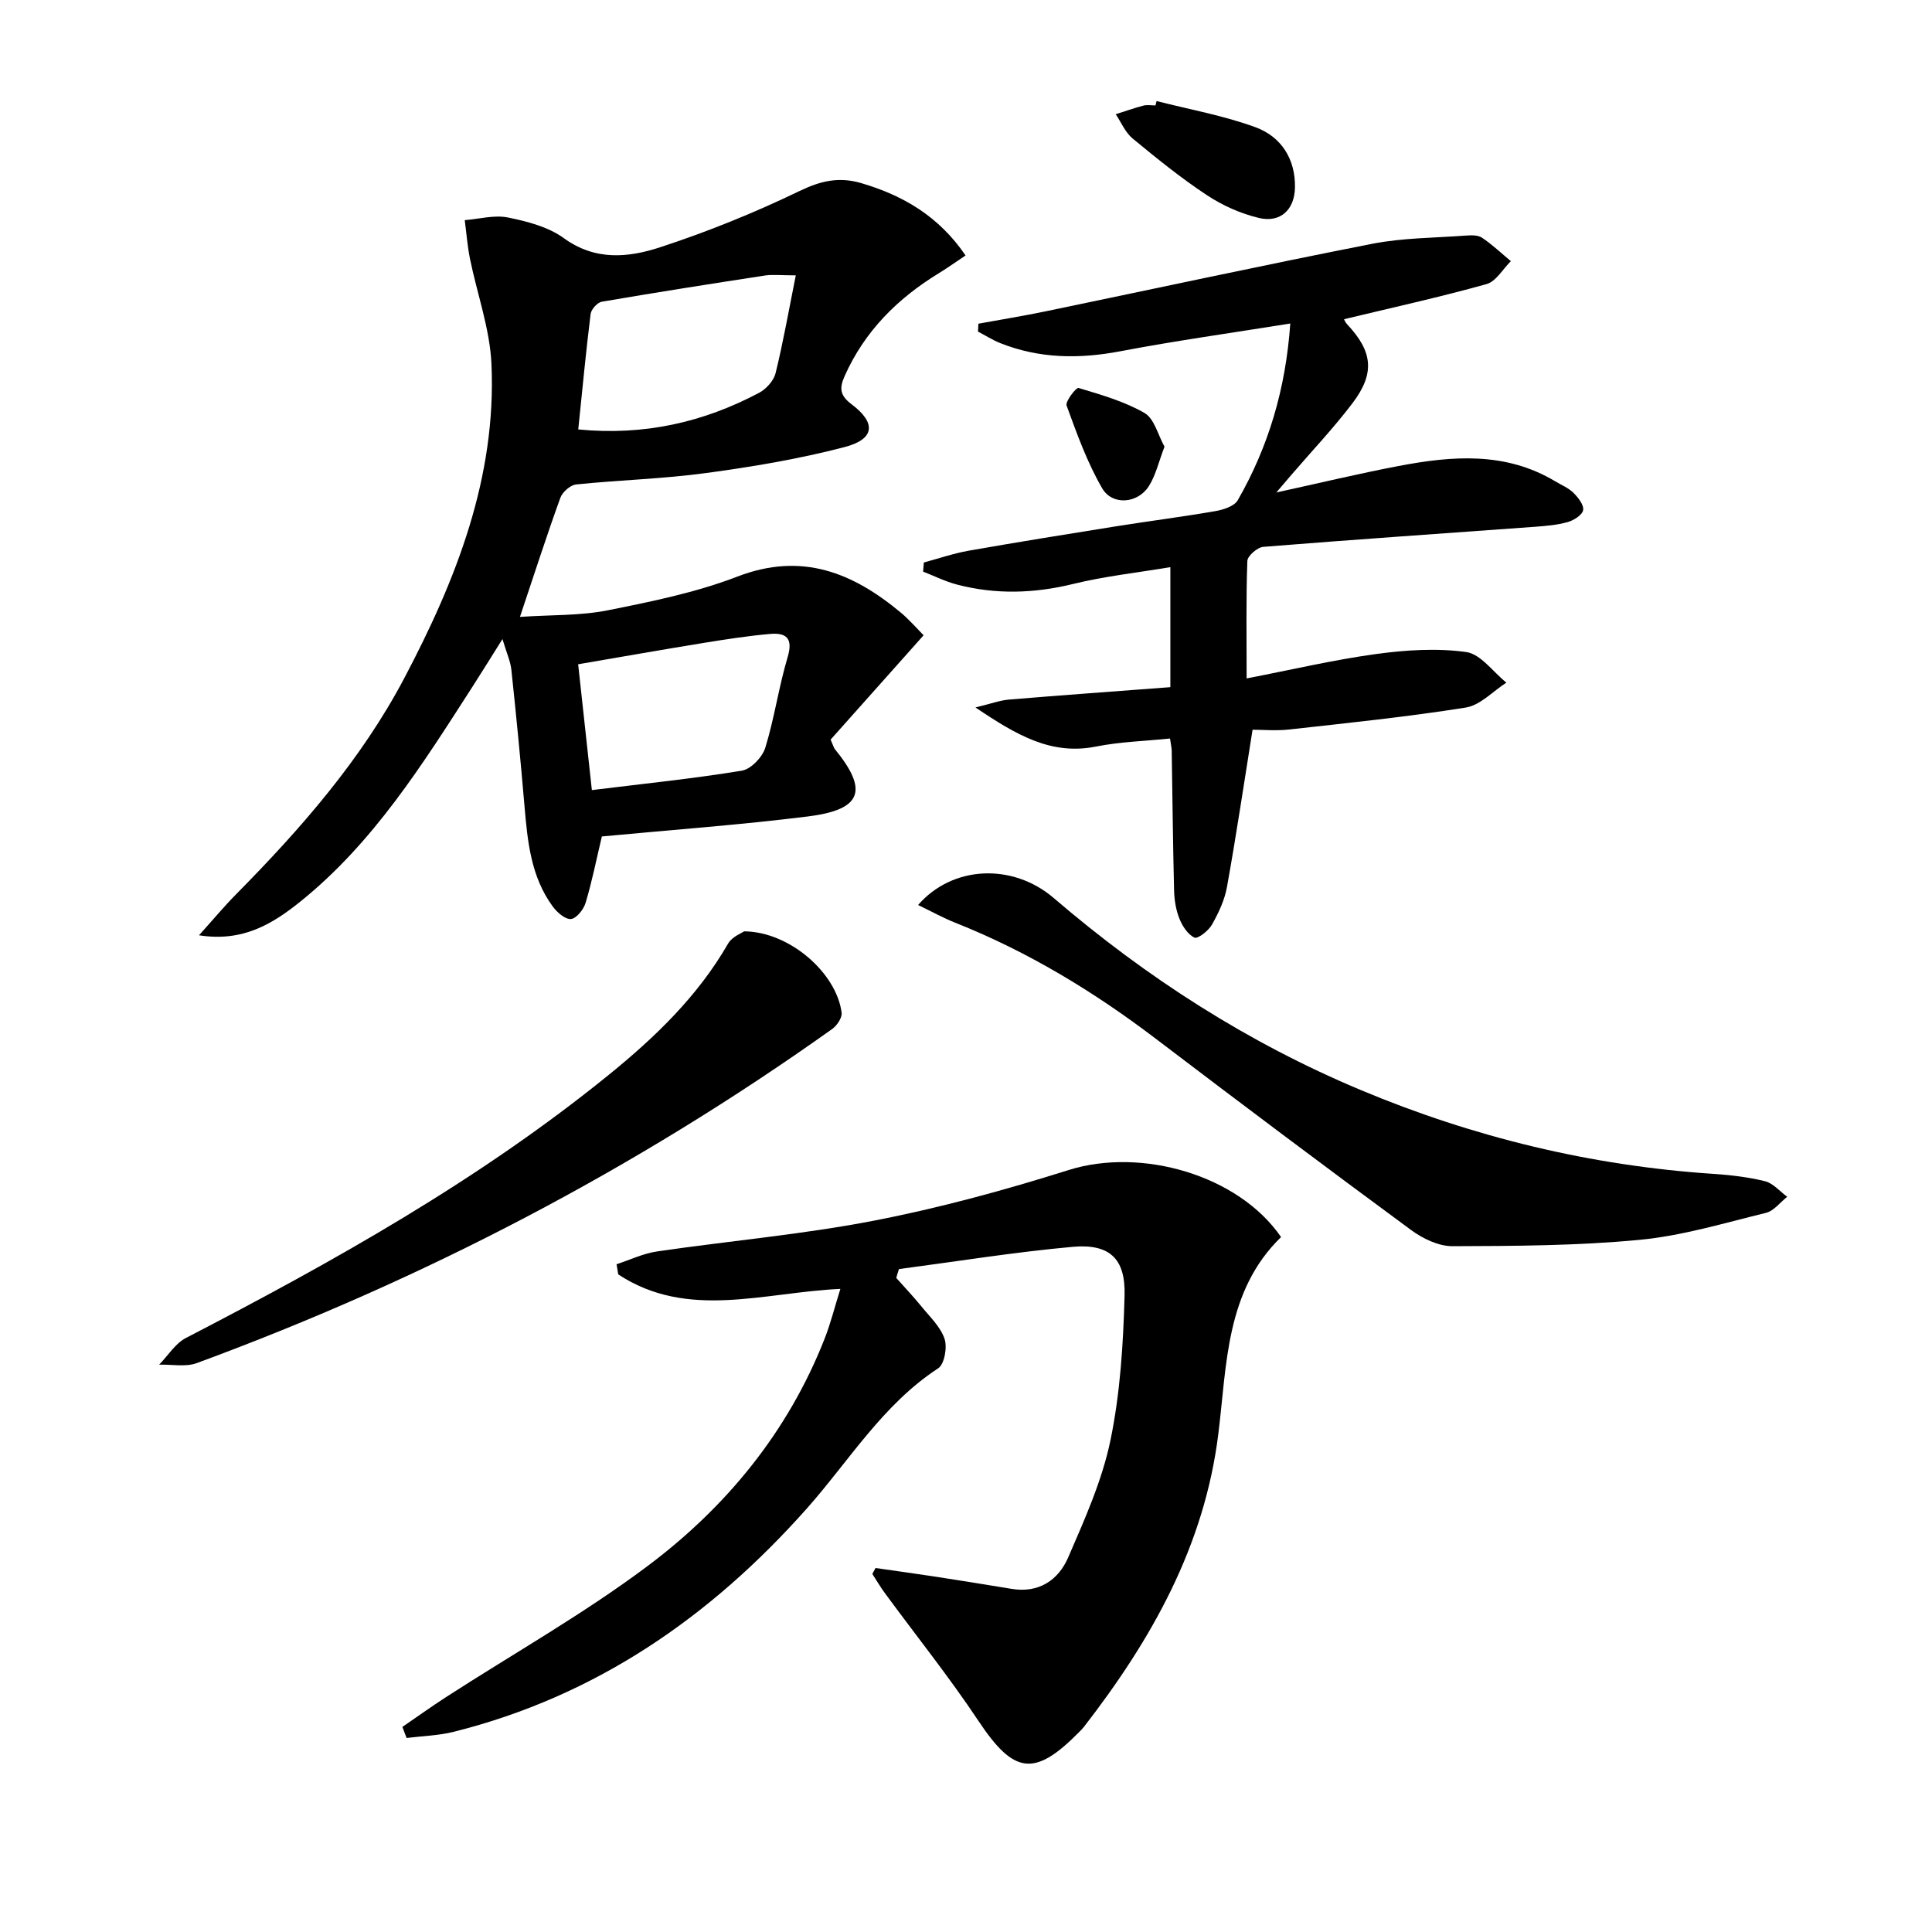
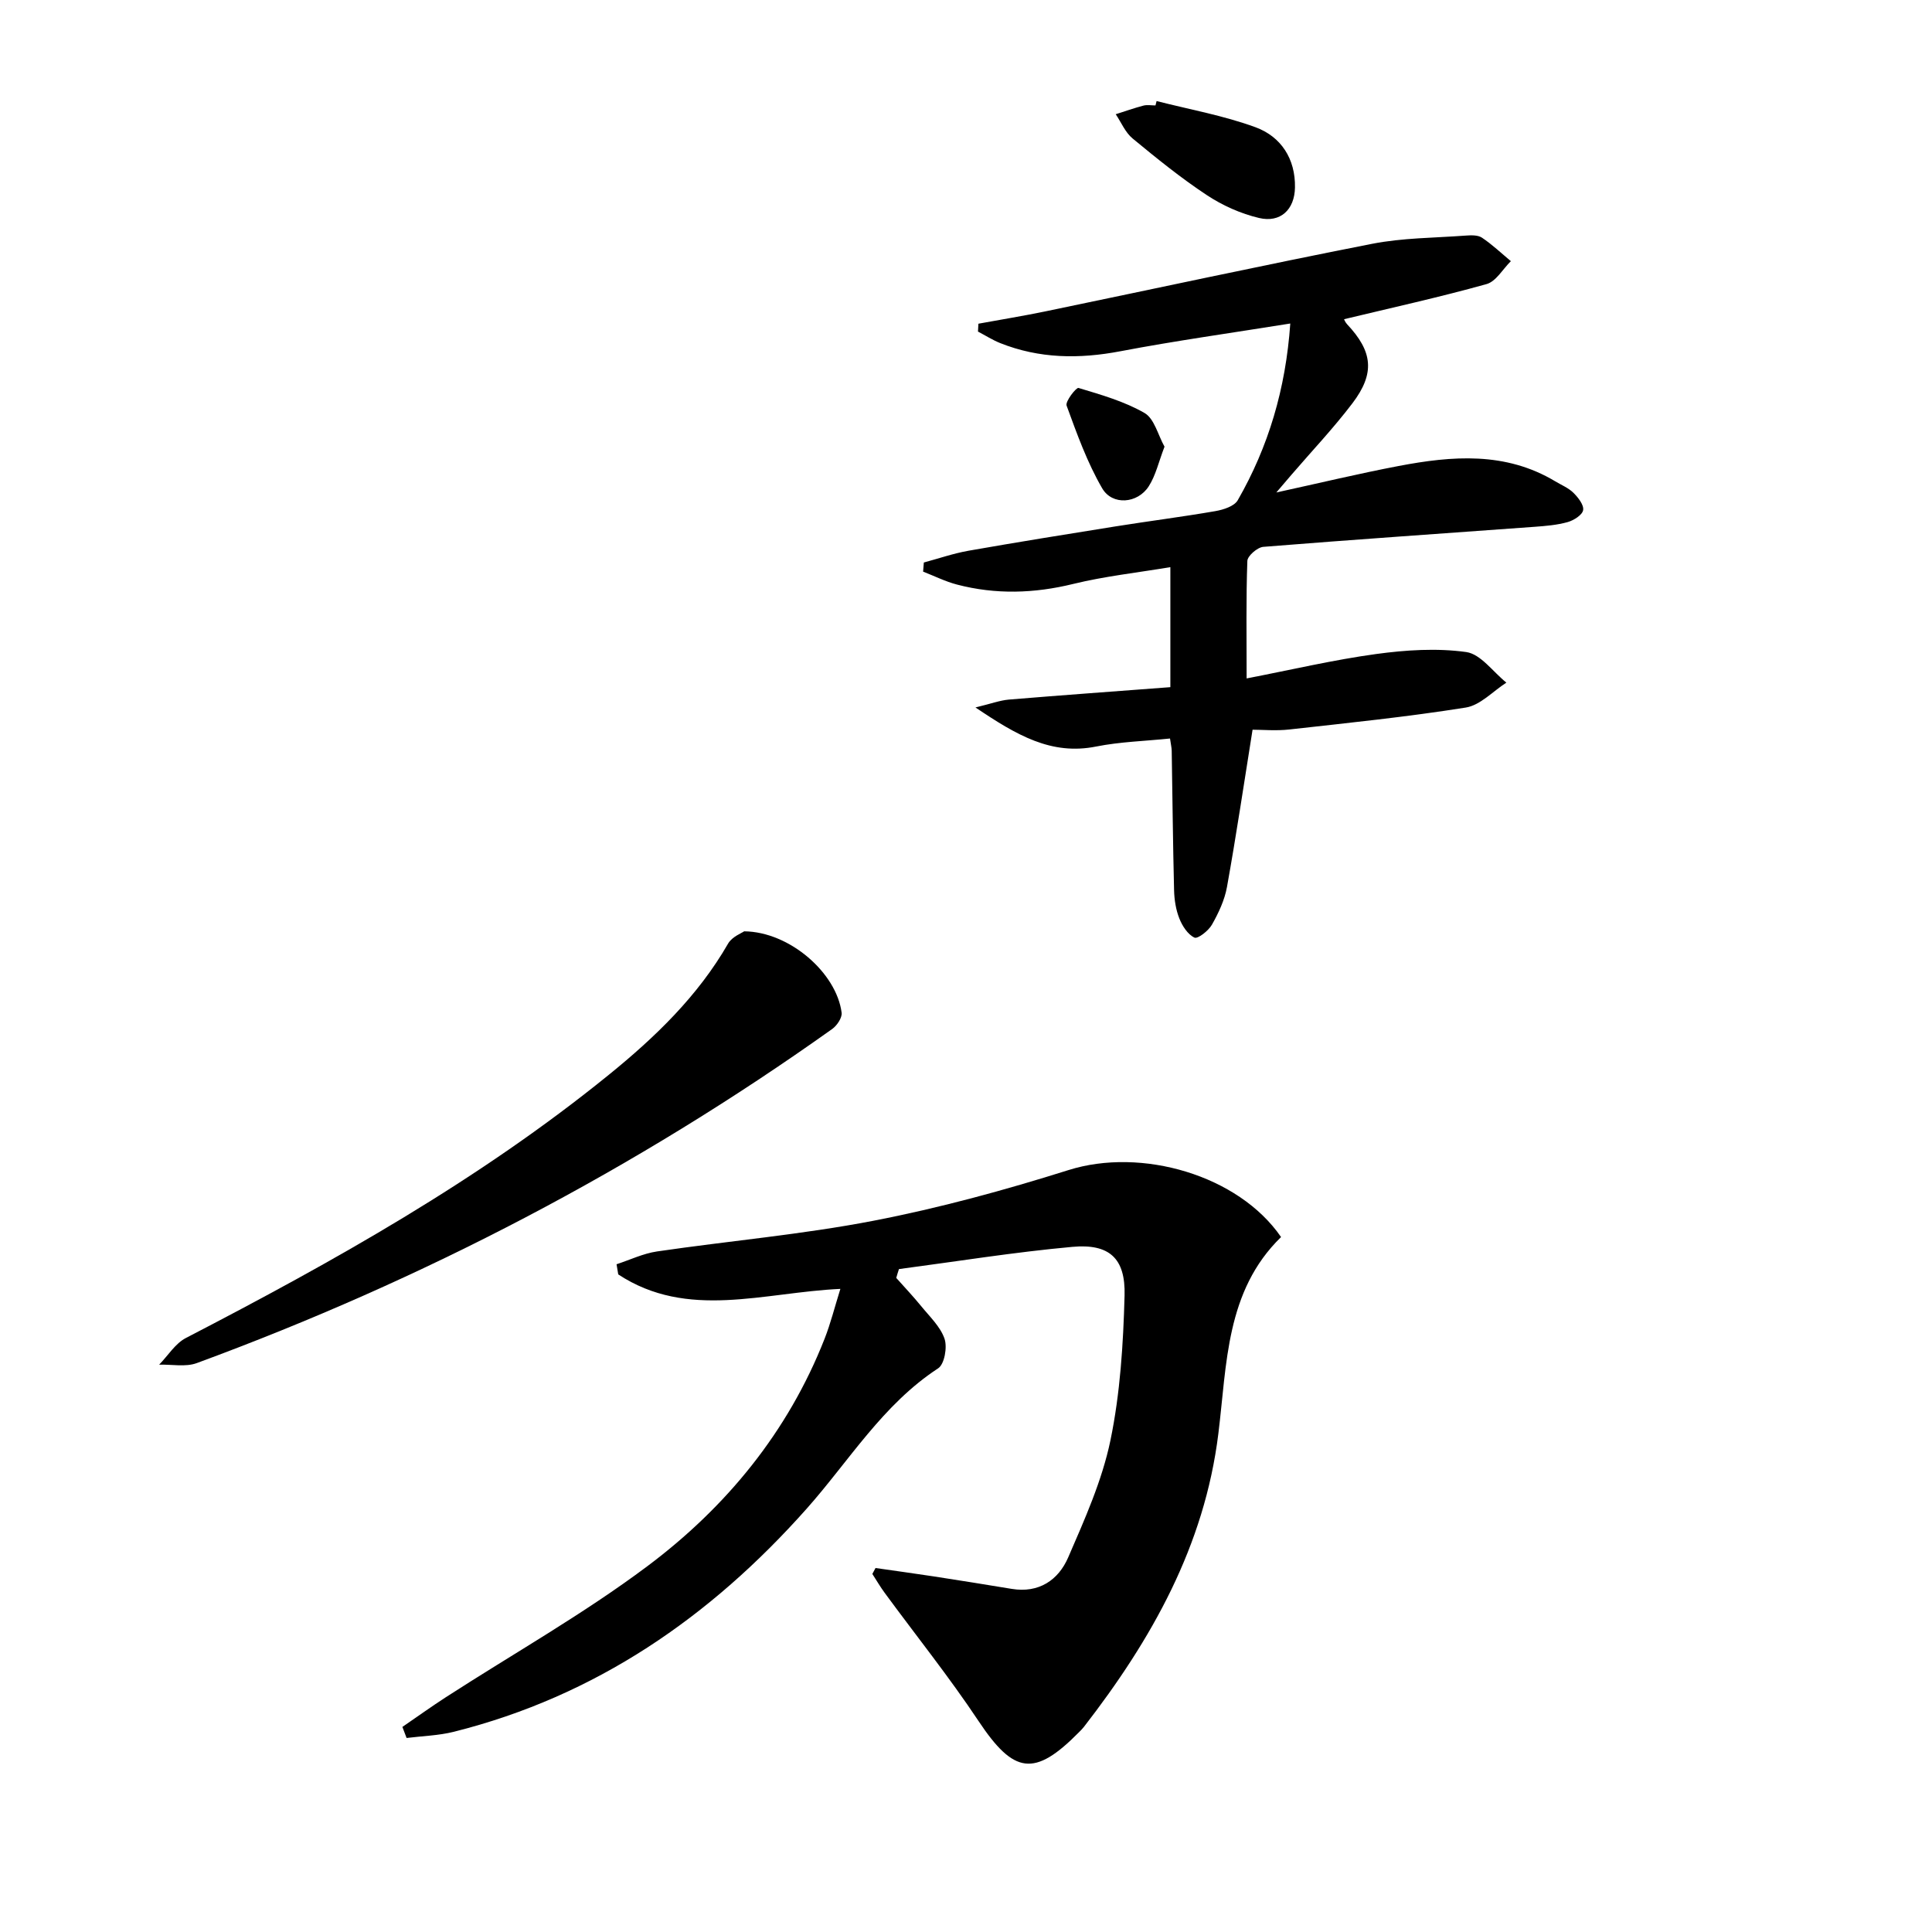
<svg xmlns="http://www.w3.org/2000/svg" enable-background="new 0 0 400 400" viewBox="0 0 400 400">
-   <path d="m199.91 52.89c-1.96 1.31-3.67 2.53-5.46 3.63-8.59 5.24-15.44 12.03-19.59 21.37-1.12 2.52-.95 4 1.45 5.81 5.14 3.86 4.82 7.22-1.41 8.85-9.43 2.47-19.13 4.09-28.8 5.4-8.88 1.2-17.88 1.43-26.81 2.35-1.2.12-2.84 1.56-3.27 2.75-2.77 7.65-5.27 15.4-8.37 24.67 6.55-.44 12.46-.23 18.11-1.35 9.09-1.81 18.32-3.69 26.92-7 13.37-5.14 23.94-.8 33.94 7.56.77.64 1.47 1.36 2.17 2.06s1.37 1.43 2.43 2.54c-6.54 7.34-13.06 14.65-19.25 21.6.6 1.37.67 1.7.86 1.94 7.02 8.59 5.66 12.57-5.58 13.97-14.15 1.76-28.39 2.79-42.64 4.14-1.14 4.79-2.04 9.32-3.36 13.72-.41 1.38-1.89 3.25-3.03 3.37-1.18.12-2.89-1.37-3.78-2.59-4.53-6.17-5.22-13.47-5.85-20.8-.8-9.42-1.72-18.83-2.72-28.23-.19-1.76-.98-3.45-1.84-6.34-2.41 3.84-4.25 6.82-6.14 9.76-10.37 16.11-20.54 32.4-35.73 44.61-5.71 4.59-11.9 8.4-20.96 6.96 2.91-3.23 5.19-5.97 7.69-8.5 13.38-13.55 25.9-27.84 34.83-44.77 10.71-20.31 19.09-41.5 18.03-65.01-.33-7.32-2.98-14.53-4.45-21.81-.53-2.62-.73-5.31-1.08-7.97 2.99-.24 6.12-1.12 8.95-.55 4.01.81 8.35 1.94 11.57 4.28 6.5 4.73 13.37 4.03 19.91 1.89 9.86-3.22 19.55-7.15 28.9-11.66 4.38-2.11 8.14-2.98 12.75-1.63 8.71 2.56 16.09 6.88 21.61 14.98zm-80.19 36.02c13.7 1.33 25.92-1.49 37.42-7.57 1.48-.78 3.04-2.5 3.43-4.06 1.59-6.46 2.74-13.04 4.19-20.27-3.13 0-4.78-.21-6.37.03-11.28 1.73-22.56 3.5-33.8 5.43-.92.16-2.19 1.58-2.31 2.54-.96 7.73-1.69 15.47-2.56 23.9zm2.82 74.67c10.69-1.32 20.92-2.36 31.05-4.02 1.88-.31 4.24-2.78 4.85-4.73 1.9-6.16 2.79-12.62 4.64-18.8 1.16-3.89-.3-5.07-3.63-4.78-4.61.4-9.2 1.12-13.78 1.86-8.59 1.4-17.16 2.91-25.97 4.42.95 8.65 1.85 16.88 2.84 26.05z" />
  <path d="m185.56 264.58c1.72 1.93 3.5 3.81 5.14 5.82 1.76 2.17 3.98 4.24 4.85 6.76.61 1.76-.01 5.29-1.32 6.14-11.47 7.5-18.41 19.14-27.21 29.05-19.94 22.45-43.66 38.82-73.07 46.2-3.17.79-6.51.87-9.77 1.28-.29-.76-.58-1.53-.87-2.29 3-2.05 5.95-4.18 9-6.15 13.94-9.01 28.48-17.21 41.74-27.14 16.31-12.22 29.09-27.78 36.67-47.07 1.25-3.18 2.08-6.53 3.27-10.33-15.85.72-31.63 6.46-45.99-3-.12-.7-.24-1.4-.35-2.1 2.79-.91 5.51-2.23 8.37-2.65 14.94-2.19 30.04-3.5 44.84-6.36 13.63-2.63 27.12-6.32 40.37-10.49 15.07-4.75 35.17 1.02 44 13.87-11.48 11.17-11.2 26.34-12.98 40.68-2.87 23.28-13.84 42.67-27.85 60.75-.3.39-.67.74-1.02 1.1-9.23 9.35-13.48 8.64-20.78-2.32-6.07-9.12-12.94-17.7-19.43-26.54-.92-1.25-1.71-2.61-2.56-3.92.22-.41.44-.82.66-1.23 4 .58 8 1.12 12 1.73 5.4.83 10.8 1.7 16.19 2.59 5.64.93 9.67-1.83 11.7-6.52 3.41-7.87 7.01-15.89 8.74-24.21 2.03-9.8 2.66-19.98 2.93-30.02.21-7.71-3.17-10.76-10.81-10.06-12.01 1.09-23.94 3.02-35.9 4.6-.21.59-.38 1.21-.56 1.83z" />
  <path d="m267.14 66.98c-12.26 1.97-23.77 3.57-35.16 5.74-8.55 1.63-16.8 1.54-24.91-1.69-1.59-.64-3.06-1.58-4.59-2.38.03-.54.06-1.09.09-1.63 4.59-.84 9.19-1.59 13.76-2.53 22.58-4.68 45.11-9.57 67.74-14.01 6.31-1.24 12.87-1.22 19.32-1.7 1.14-.08 2.56-.15 3.42.42 2.13 1.42 4.01 3.22 6 4.87-1.67 1.64-3.07 4.2-5.04 4.75-9.71 2.71-19.57 4.88-29.5 7.27.01.02.23.61.63 1.04 5.31 5.65 5.83 10.14 1.1 16.37-3.92 5.16-8.4 9.89-12.63 14.81-.85.99-1.7 1.99-3.12 3.65 8.99-1.96 17.11-3.92 25.32-5.48 11.07-2.11 22.12-3.01 32.42 3.17 1.28.77 2.74 1.36 3.77 2.38.98.97 2.2 2.52 2.01 3.59-.17 1-1.93 2.11-3.19 2.47-2.21.62-4.56.81-6.87.98-18.72 1.37-37.45 2.64-56.16 4.15-1.22.1-3.27 1.87-3.3 2.92-.28 7.79-.15 15.59-.15 24.32 9.33-1.8 18.01-3.85 26.8-5.05 6.16-.84 12.57-1.26 18.67-.41 3 .42 5.55 4.12 8.31 6.33-2.79 1.79-5.4 4.68-8.4 5.16-12.11 1.93-24.33 3.18-36.52 4.54-2.75.31-5.56.05-7.63.05-1.82 11.39-3.4 22.01-5.3 32.57-.49 2.71-1.74 5.37-3.11 7.79-.72 1.27-2.94 3-3.62 2.68-1.38-.64-2.52-2.41-3.13-3.96-.72-1.81-1.04-3.87-1.09-5.84-.24-9.62-.33-19.25-.49-28.87-.01-.64-.17-1.27-.35-2.55-5.2.54-10.33.67-15.29 1.66-9.27 1.85-16.4-2.3-24.99-8.09 3.21-.77 5.05-1.47 6.93-1.63 11.05-.92 22.11-1.71 33.42-2.57 0-8.48 0-16.07 0-24.85-6.93 1.16-13.63 1.89-20.12 3.48-8.08 1.98-16.04 2.22-24.05.13-2.41-.63-4.68-1.77-7.02-2.68.05-.63.1-1.26.15-1.89 3.09-.83 6.14-1.89 9.27-2.44 10.13-1.78 20.29-3.42 30.45-5.04 6.88-1.1 13.79-1.97 20.65-3.16 1.65-.29 3.9-1 4.62-2.25 6.35-11.06 9.93-23.02 10.88-36.59z" />
-   <path d="m190.08 187.37c7.11-8.19 19.58-8.74 28.11-1.42 19.2 16.47 40.24 29.98 63.59 39.75 23.31 9.76 47.59 15.64 72.85 17.33 3.63.24 7.29.66 10.8 1.53 1.69.42 3.07 2.11 4.59 3.22-1.46 1.15-2.76 2.93-4.4 3.33-8.69 2.12-17.37 4.76-26.22 5.59-12.83 1.22-25.79 1.27-38.69 1.31-2.87.01-6.14-1.57-8.55-3.34-17.68-13.02-35.25-26.2-52.72-39.5-12.9-9.82-26.62-18.16-41.72-24.15-2.44-.97-4.76-2.26-7.64-3.65z" />
-   <path d="m154.07 192.82c9.45.09 19.13 8.65 20.18 16.85.13 1.04-.96 2.66-1.95 3.37-40.72 29-84.66 51.91-131.55 69.17-2.33.86-5.19.25-7.8.33 1.83-1.87 3.33-4.38 5.53-5.52 30.62-15.87 60.66-32.66 87.55-54.48 9.59-7.78 18.46-16.3 24.72-27.19.83-1.43 2.83-2.17 3.32-2.53z" />
+   <path d="m154.07 192.82c9.45.09 19.13 8.65 20.18 16.85.13 1.04-.96 2.66-1.95 3.37-40.72 29-84.66 51.91-131.55 69.17-2.33.86-5.19.25-7.8.33 1.83-1.87 3.33-4.38 5.53-5.52 30.62-15.87 60.66-32.66 87.55-54.48 9.59-7.78 18.46-16.3 24.72-27.19.83-1.43 2.83-2.17 3.32-2.53" />
  <path d="m239.46 20.92c6.84 1.75 13.87 3 20.47 5.42 5.29 1.94 8.29 6.53 8.18 12.48-.08 4.58-3 7.36-7.44 6.31-3.77-.89-7.55-2.58-10.79-4.72-5.38-3.55-10.42-7.64-15.4-11.75-1.51-1.25-2.34-3.32-3.48-5.01 1.91-.61 3.81-1.28 5.75-1.79.78-.2 1.65-.03 2.48-.03.07-.3.15-.61.23-.91z" />
  <path d="m241.1 92.48c-1.2 3.11-1.81 5.94-3.27 8.21-2.29 3.57-7.53 4.03-9.64.4-3.1-5.34-5.23-11.28-7.36-17.11-.32-.86 2-3.8 2.46-3.66 4.68 1.41 9.5 2.78 13.68 5.19 2.03 1.18 2.77 4.54 4.13 6.97z" />
</svg>